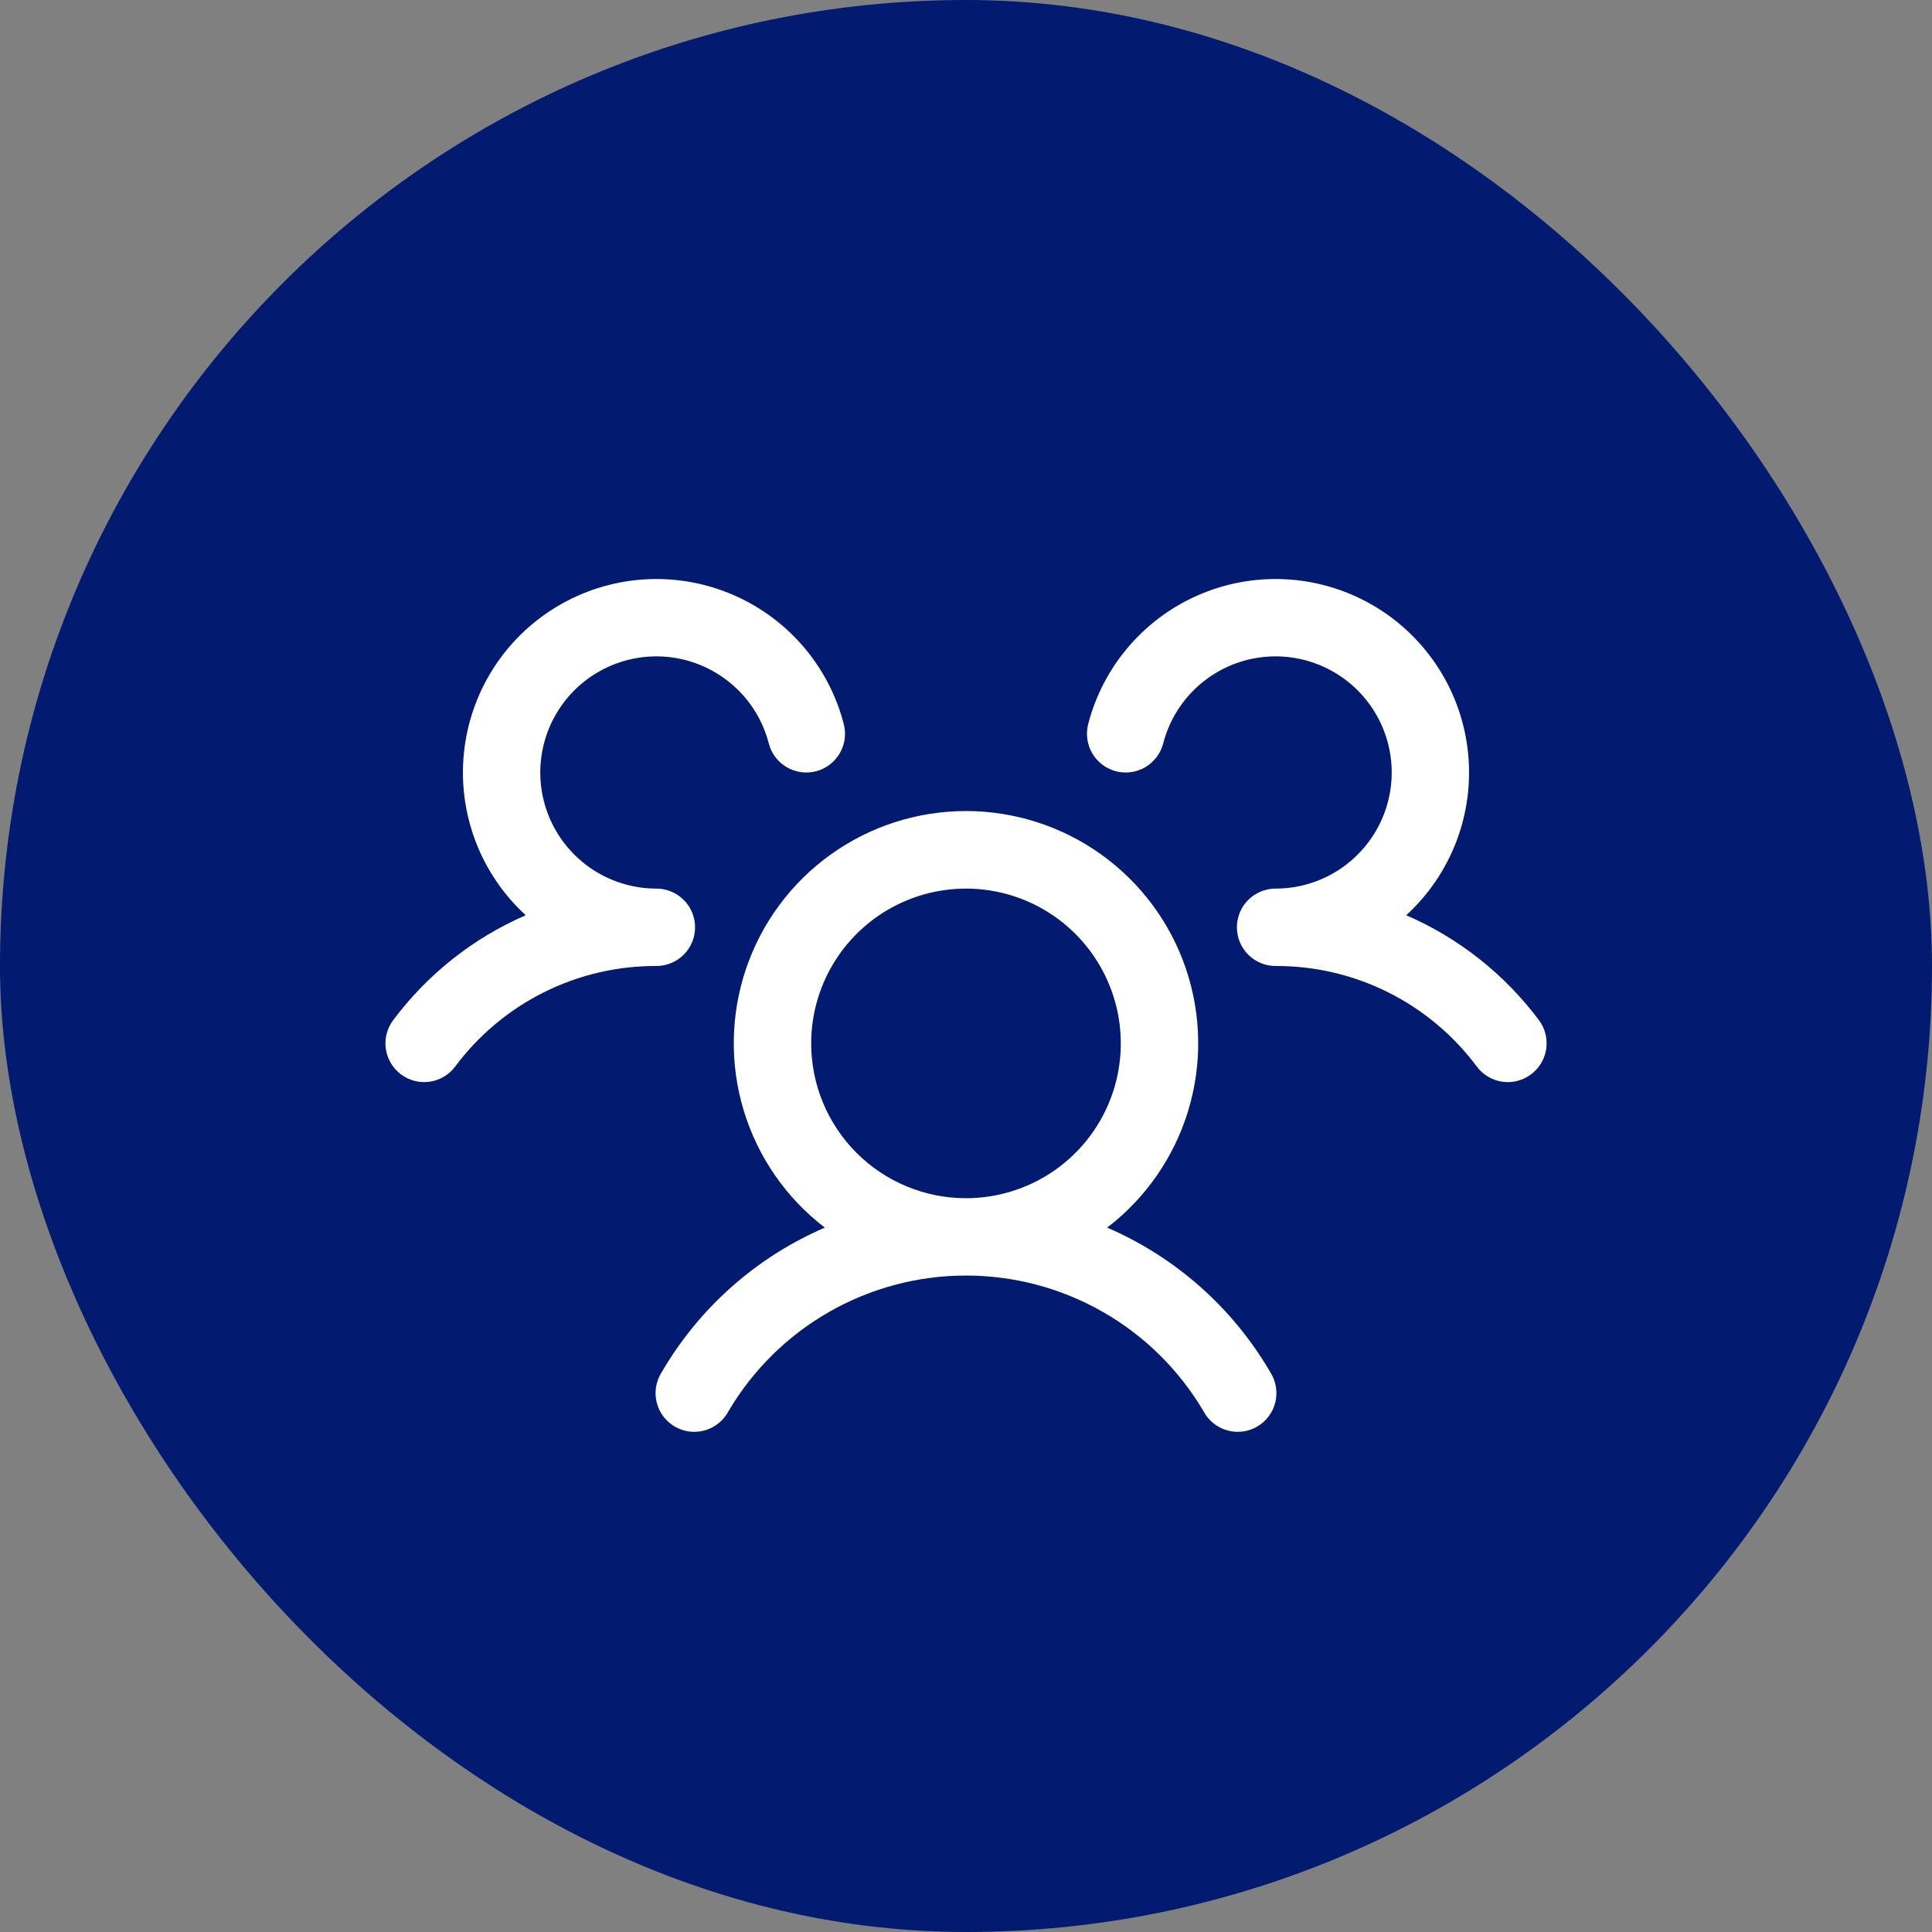
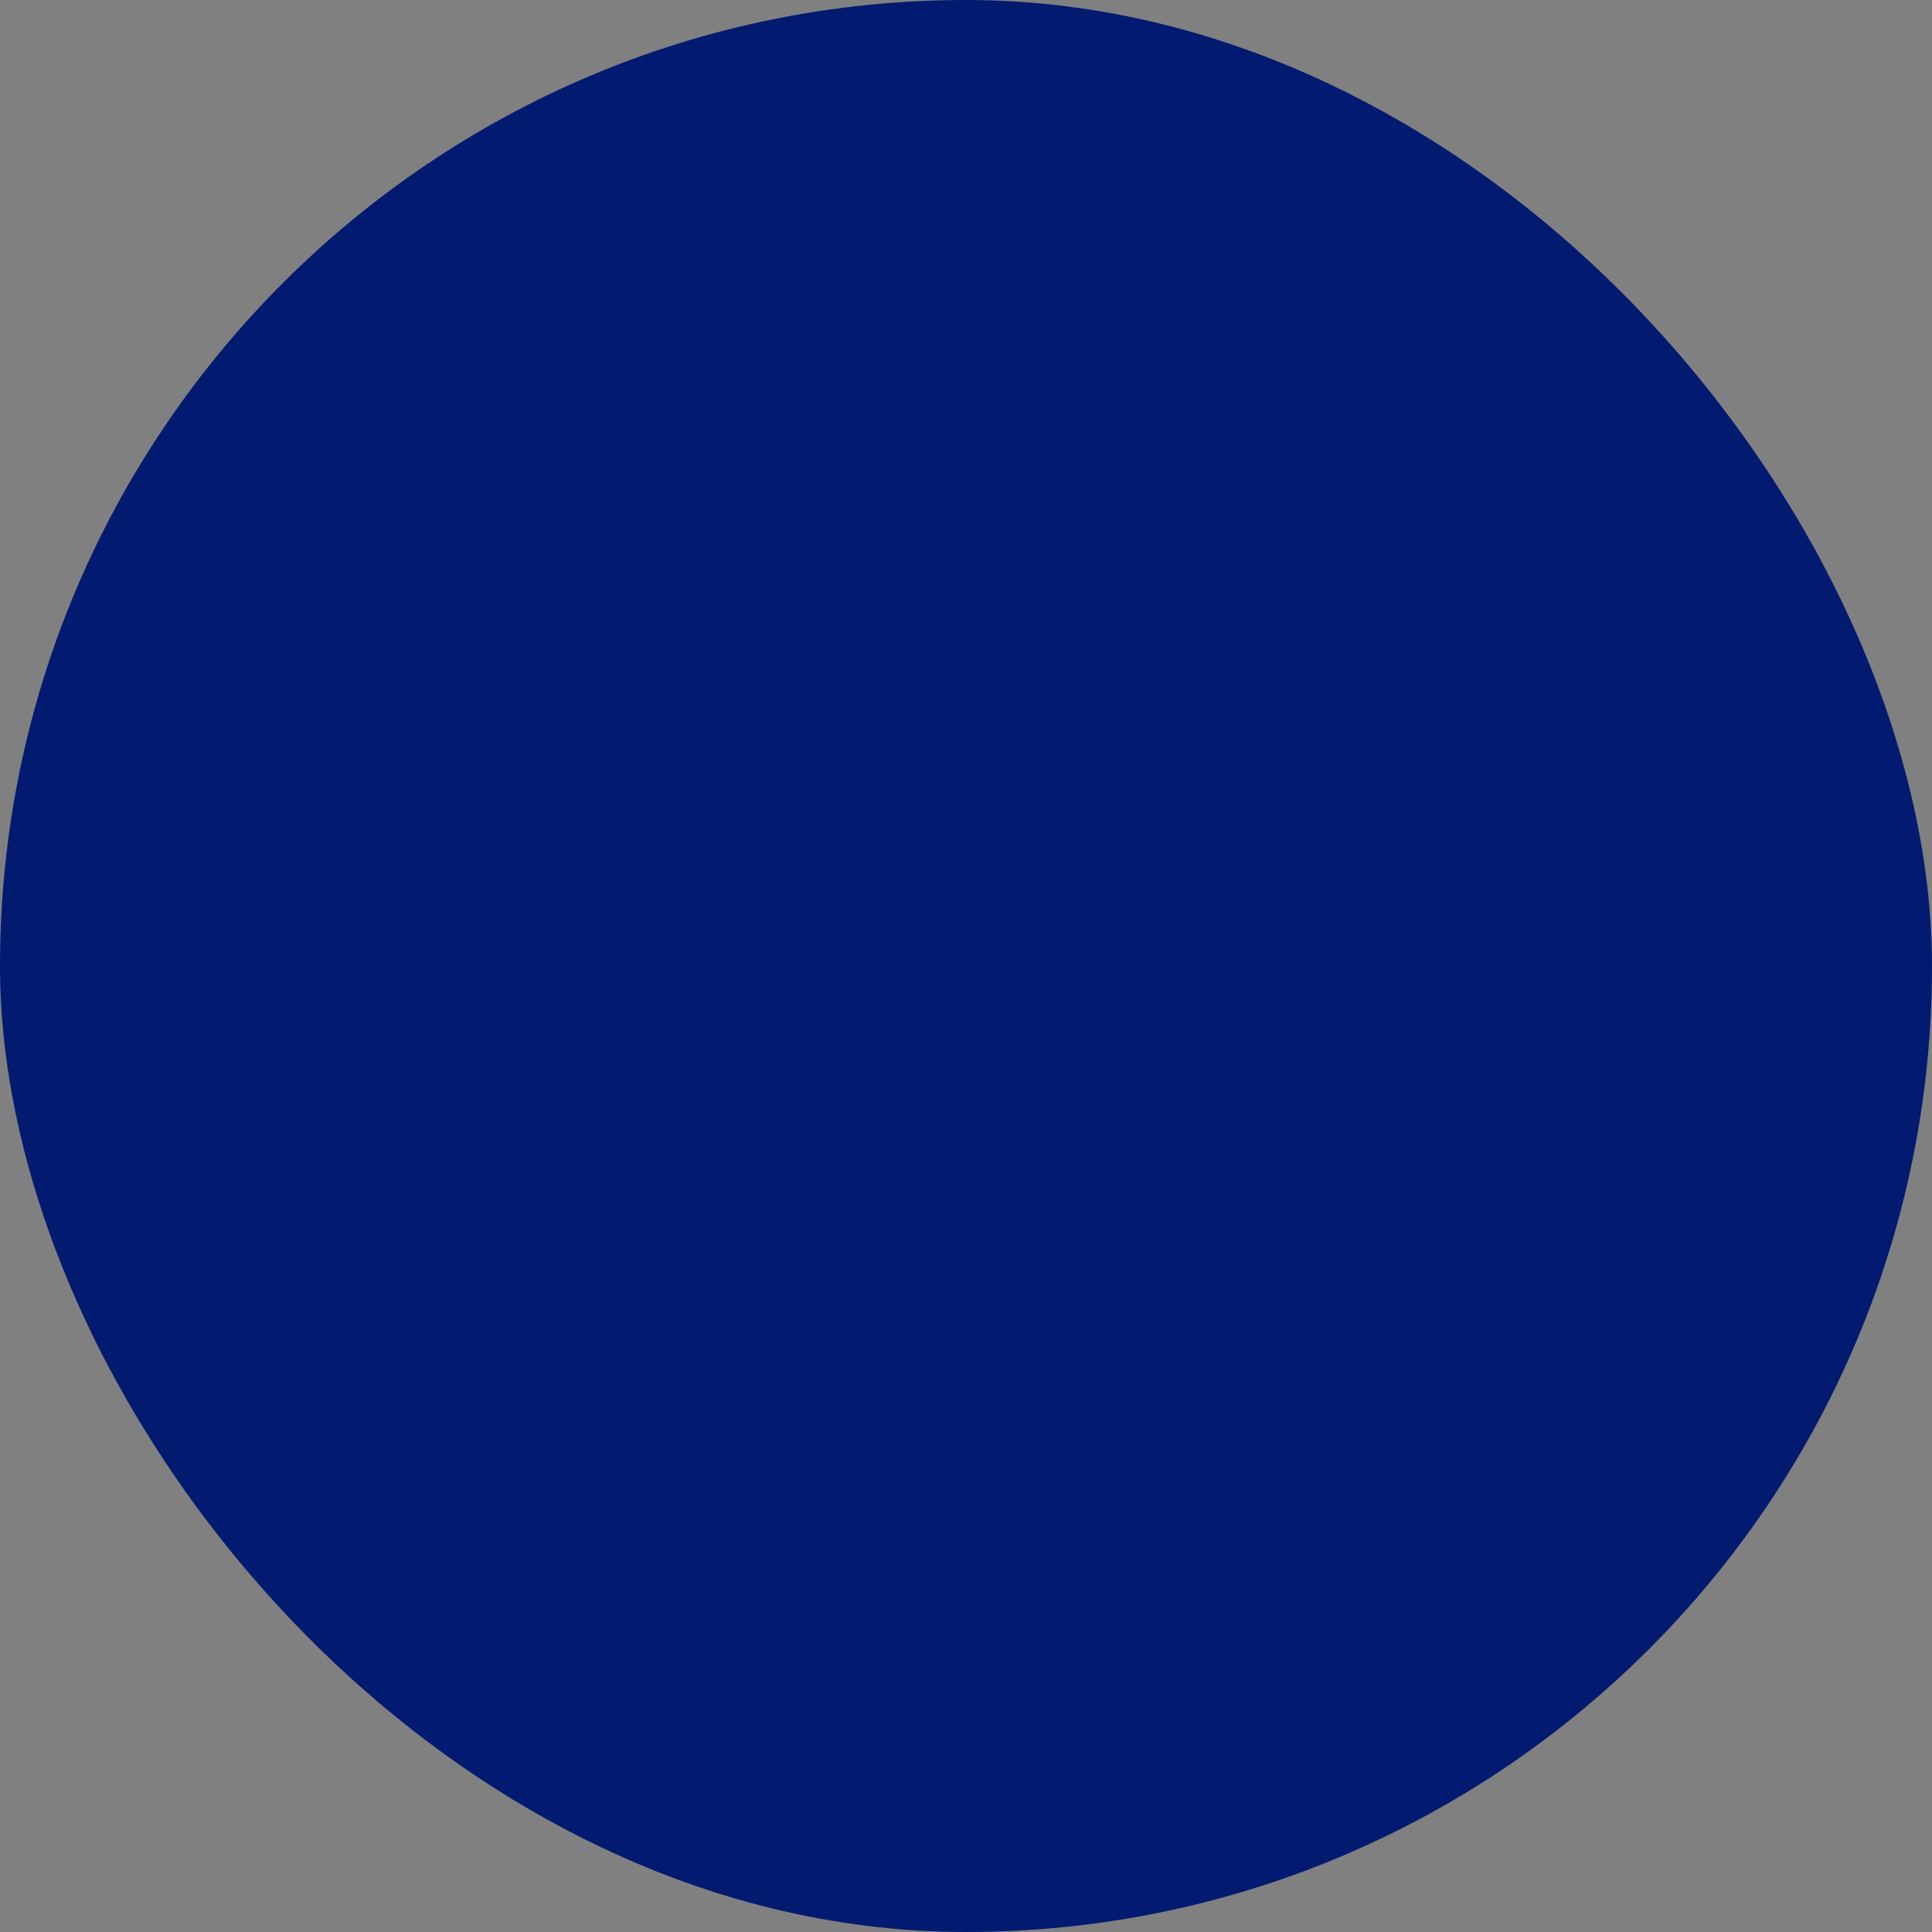
<svg xmlns="http://www.w3.org/2000/svg" width="78" height="78" viewBox="0 0 78 78" fill="none">
  <rect x="0" y="0" width="78" height="78" fill="#808080" stroke="none" />
  <rect width="78" height="78" rx="39" fill="#021B70" />
-   <path d="M61.812 43.375C61.648 43.498 61.461 43.588 61.262 43.639C61.064 43.69 60.857 43.701 60.654 43.672C60.45 43.643 60.255 43.574 60.078 43.469C59.902 43.365 59.748 43.227 59.625 43.062C58.683 41.797 57.457 40.77 56.046 40.064C54.635 39.358 53.077 38.994 51.5 39C51.192 39 50.892 38.909 50.636 38.739C50.38 38.57 50.18 38.328 50.06 38.045C49.979 37.853 49.937 37.646 49.937 37.438C49.937 37.229 49.979 37.022 50.06 36.83C50.18 36.547 50.38 36.305 50.636 36.136C50.892 35.966 51.192 35.875 51.5 35.875C52.376 35.875 53.235 35.629 53.979 35.165C54.723 34.701 55.322 34.038 55.708 33.251C56.094 32.464 56.252 31.584 56.163 30.712C56.074 29.84 55.742 29.01 55.205 28.317C54.668 27.624 53.947 27.095 53.125 26.791C52.303 26.487 51.412 26.419 50.553 26.596C49.694 26.773 48.903 27.188 48.268 27.792C47.633 28.396 47.18 29.167 46.961 30.016C46.909 30.214 46.819 30.401 46.696 30.565C46.572 30.729 46.418 30.867 46.241 30.972C46.064 31.076 45.868 31.144 45.665 31.173C45.462 31.202 45.255 31.19 45.056 31.139C44.858 31.087 44.671 30.997 44.507 30.874C44.343 30.75 44.205 30.596 44.1 30.419C43.996 30.242 43.928 30.047 43.899 29.843C43.87 29.64 43.882 29.433 43.933 29.234C44.237 28.057 44.812 26.967 45.612 26.052C46.411 25.136 47.413 24.419 48.539 23.959C49.664 23.498 50.881 23.307 52.093 23.399C53.306 23.492 54.48 23.867 55.522 24.493C56.564 25.119 57.445 25.98 58.096 27.007C58.747 28.034 59.149 29.199 59.271 30.408C59.392 31.618 59.23 32.84 58.796 33.975C58.362 35.111 57.67 36.13 56.773 36.951C58.898 37.871 60.745 39.331 62.13 41.186C62.254 41.35 62.343 41.537 62.394 41.737C62.444 41.936 62.455 42.143 62.425 42.346C62.396 42.55 62.327 42.745 62.221 42.922C62.116 43.098 61.977 43.252 61.812 43.375ZM51.289 55.406C51.402 55.584 51.478 55.783 51.512 55.991C51.546 56.199 51.538 56.412 51.488 56.616C51.438 56.821 51.346 57.013 51.22 57.182C51.094 57.35 50.934 57.492 50.752 57.597C50.57 57.703 50.368 57.77 50.158 57.796C49.949 57.821 49.737 57.804 49.535 57.745C49.332 57.686 49.144 57.587 48.981 57.454C48.818 57.321 48.683 57.156 48.586 56.969C47.601 55.302 46.199 53.921 44.518 52.961C42.837 52.002 40.935 51.497 39 51.497C37.064 51.497 35.162 52.002 33.481 52.961C31.8 53.921 30.398 55.302 29.414 56.969C29.316 57.156 29.182 57.321 29.018 57.454C28.855 57.587 28.667 57.686 28.465 57.745C28.262 57.804 28.05 57.821 27.841 57.796C27.632 57.77 27.43 57.703 27.247 57.597C27.065 57.492 26.906 57.35 26.779 57.182C26.653 57.013 26.562 56.821 26.512 56.616C26.461 56.412 26.453 56.199 26.487 55.991C26.522 55.783 26.598 55.584 26.711 55.406C28.225 52.803 30.535 50.755 33.3 49.562C31.744 48.371 30.601 46.722 30.03 44.847C29.46 42.972 29.492 40.966 30.12 39.11C30.75 37.254 31.944 35.642 33.537 34.5C35.13 33.358 37.04 32.744 39 32.744C40.959 32.744 42.87 33.358 44.462 34.5C46.055 35.642 47.25 37.254 47.879 39.11C48.508 40.966 48.539 42.972 47.969 44.847C47.398 46.722 46.255 48.371 44.699 49.562C47.464 50.755 49.774 52.803 51.289 55.406ZM39 48.375C40.236 48.375 41.444 48.008 42.472 47.322C43.5 46.635 44.301 45.659 44.774 44.517C45.247 43.375 45.371 42.118 45.13 40.906C44.888 39.693 44.293 38.58 43.419 37.706C42.545 36.831 41.431 36.236 40.219 35.995C39.007 35.754 37.75 35.878 36.608 36.351C35.466 36.824 34.49 37.625 33.803 38.653C33.116 39.681 32.75 40.889 32.75 42.125C32.75 43.783 33.408 45.372 34.58 46.544C35.752 47.717 37.342 48.375 39 48.375ZM28.062 37.438C28.062 37.023 27.898 36.626 27.605 36.333C27.311 36.04 26.914 35.875 26.5 35.875C25.623 35.875 24.764 35.629 24.02 35.165C23.276 34.701 22.677 34.038 22.291 33.251C21.905 32.464 21.748 31.584 21.837 30.712C21.926 29.84 22.258 29.01 22.794 28.317C23.331 27.624 24.052 27.095 24.874 26.791C25.696 26.487 26.587 26.419 27.446 26.596C28.305 26.773 29.096 27.188 29.732 27.792C30.367 28.396 30.82 29.167 31.039 30.016C31.142 30.417 31.401 30.761 31.758 30.972C32.115 31.182 32.541 31.242 32.943 31.139C33.344 31.035 33.688 30.776 33.899 30.419C34.109 30.062 34.17 29.636 34.066 29.234C33.762 28.057 33.187 26.967 32.388 26.052C31.588 25.136 30.586 24.419 29.46 23.959C28.335 23.498 27.118 23.307 25.906 23.399C24.694 23.492 23.52 23.867 22.478 24.493C21.436 25.119 20.554 25.98 19.903 27.007C19.252 28.034 18.85 29.199 18.729 30.408C18.607 31.618 18.77 32.84 19.203 33.975C19.637 35.111 20.329 36.13 21.226 36.951C19.104 37.872 17.259 39.332 15.875 41.186C15.626 41.517 15.519 41.934 15.577 42.344C15.636 42.755 15.855 43.125 16.186 43.374C16.518 43.623 16.934 43.73 17.345 43.672C17.755 43.613 18.126 43.394 18.375 43.062C19.316 41.797 20.542 40.77 21.953 40.064C23.365 39.358 24.922 38.994 26.5 39C26.914 39 27.311 38.835 27.605 38.542C27.898 38.249 28.062 37.852 28.062 37.438Z" fill="white" />
</svg>